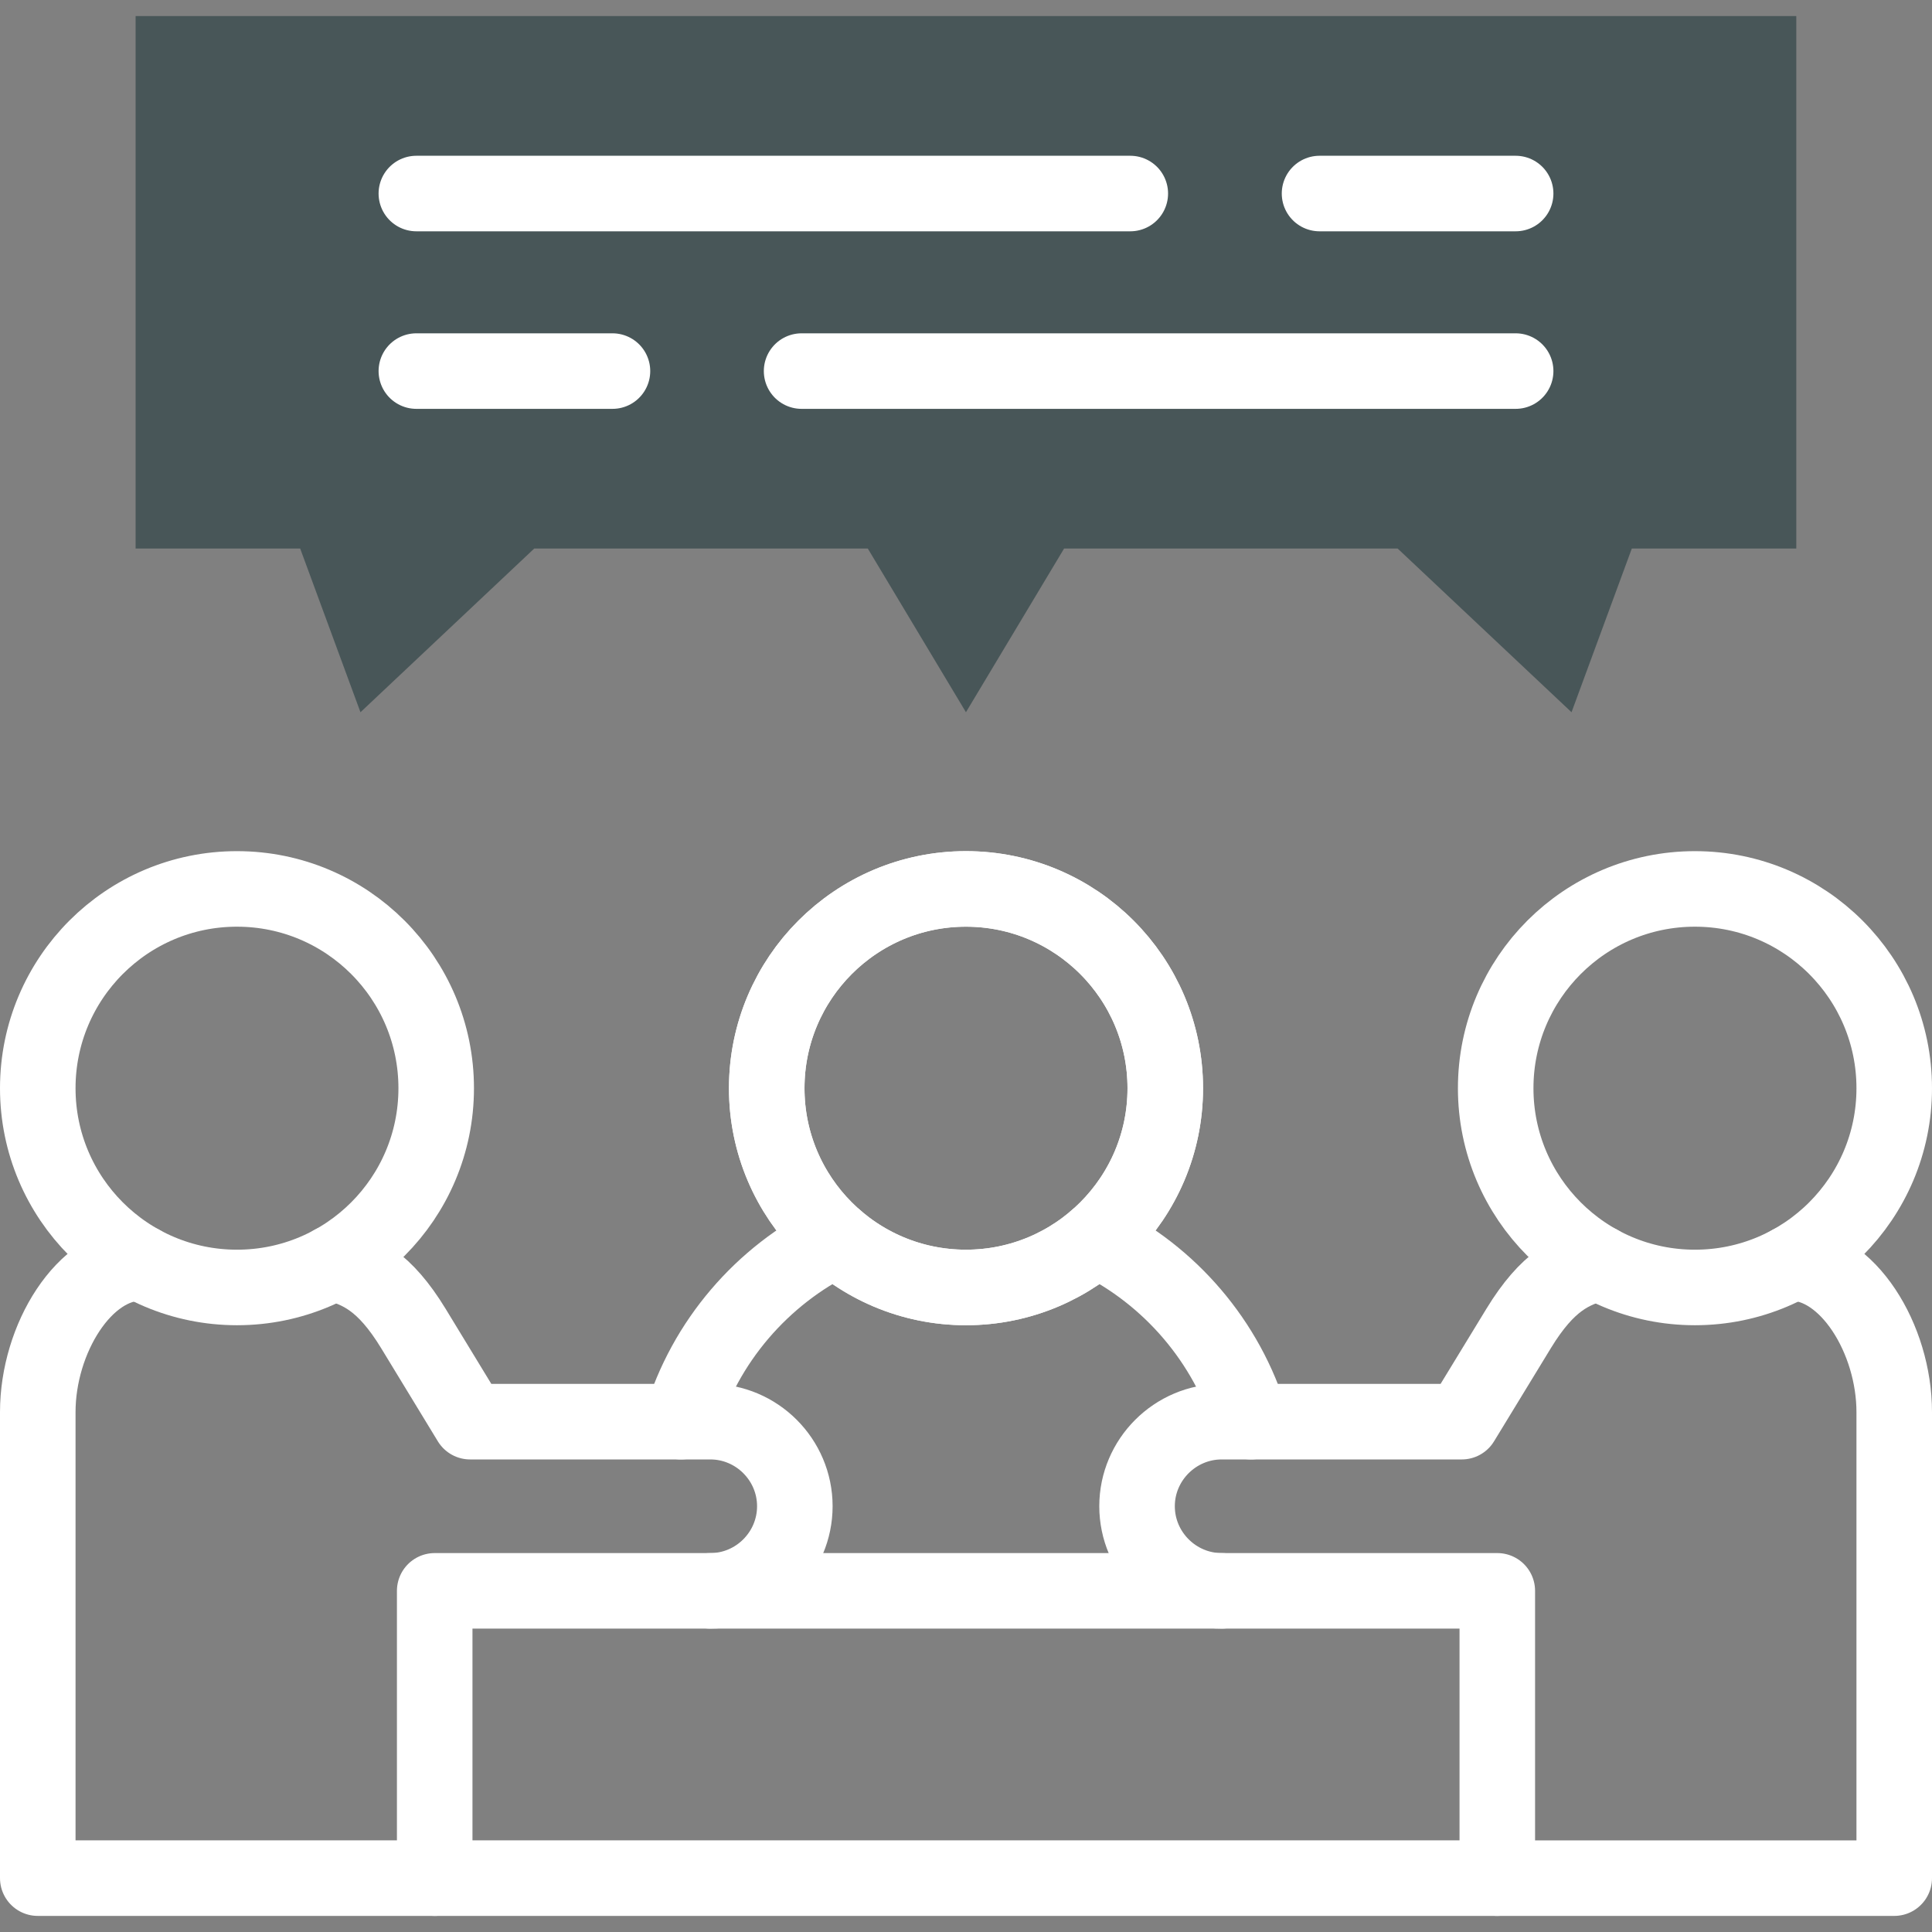
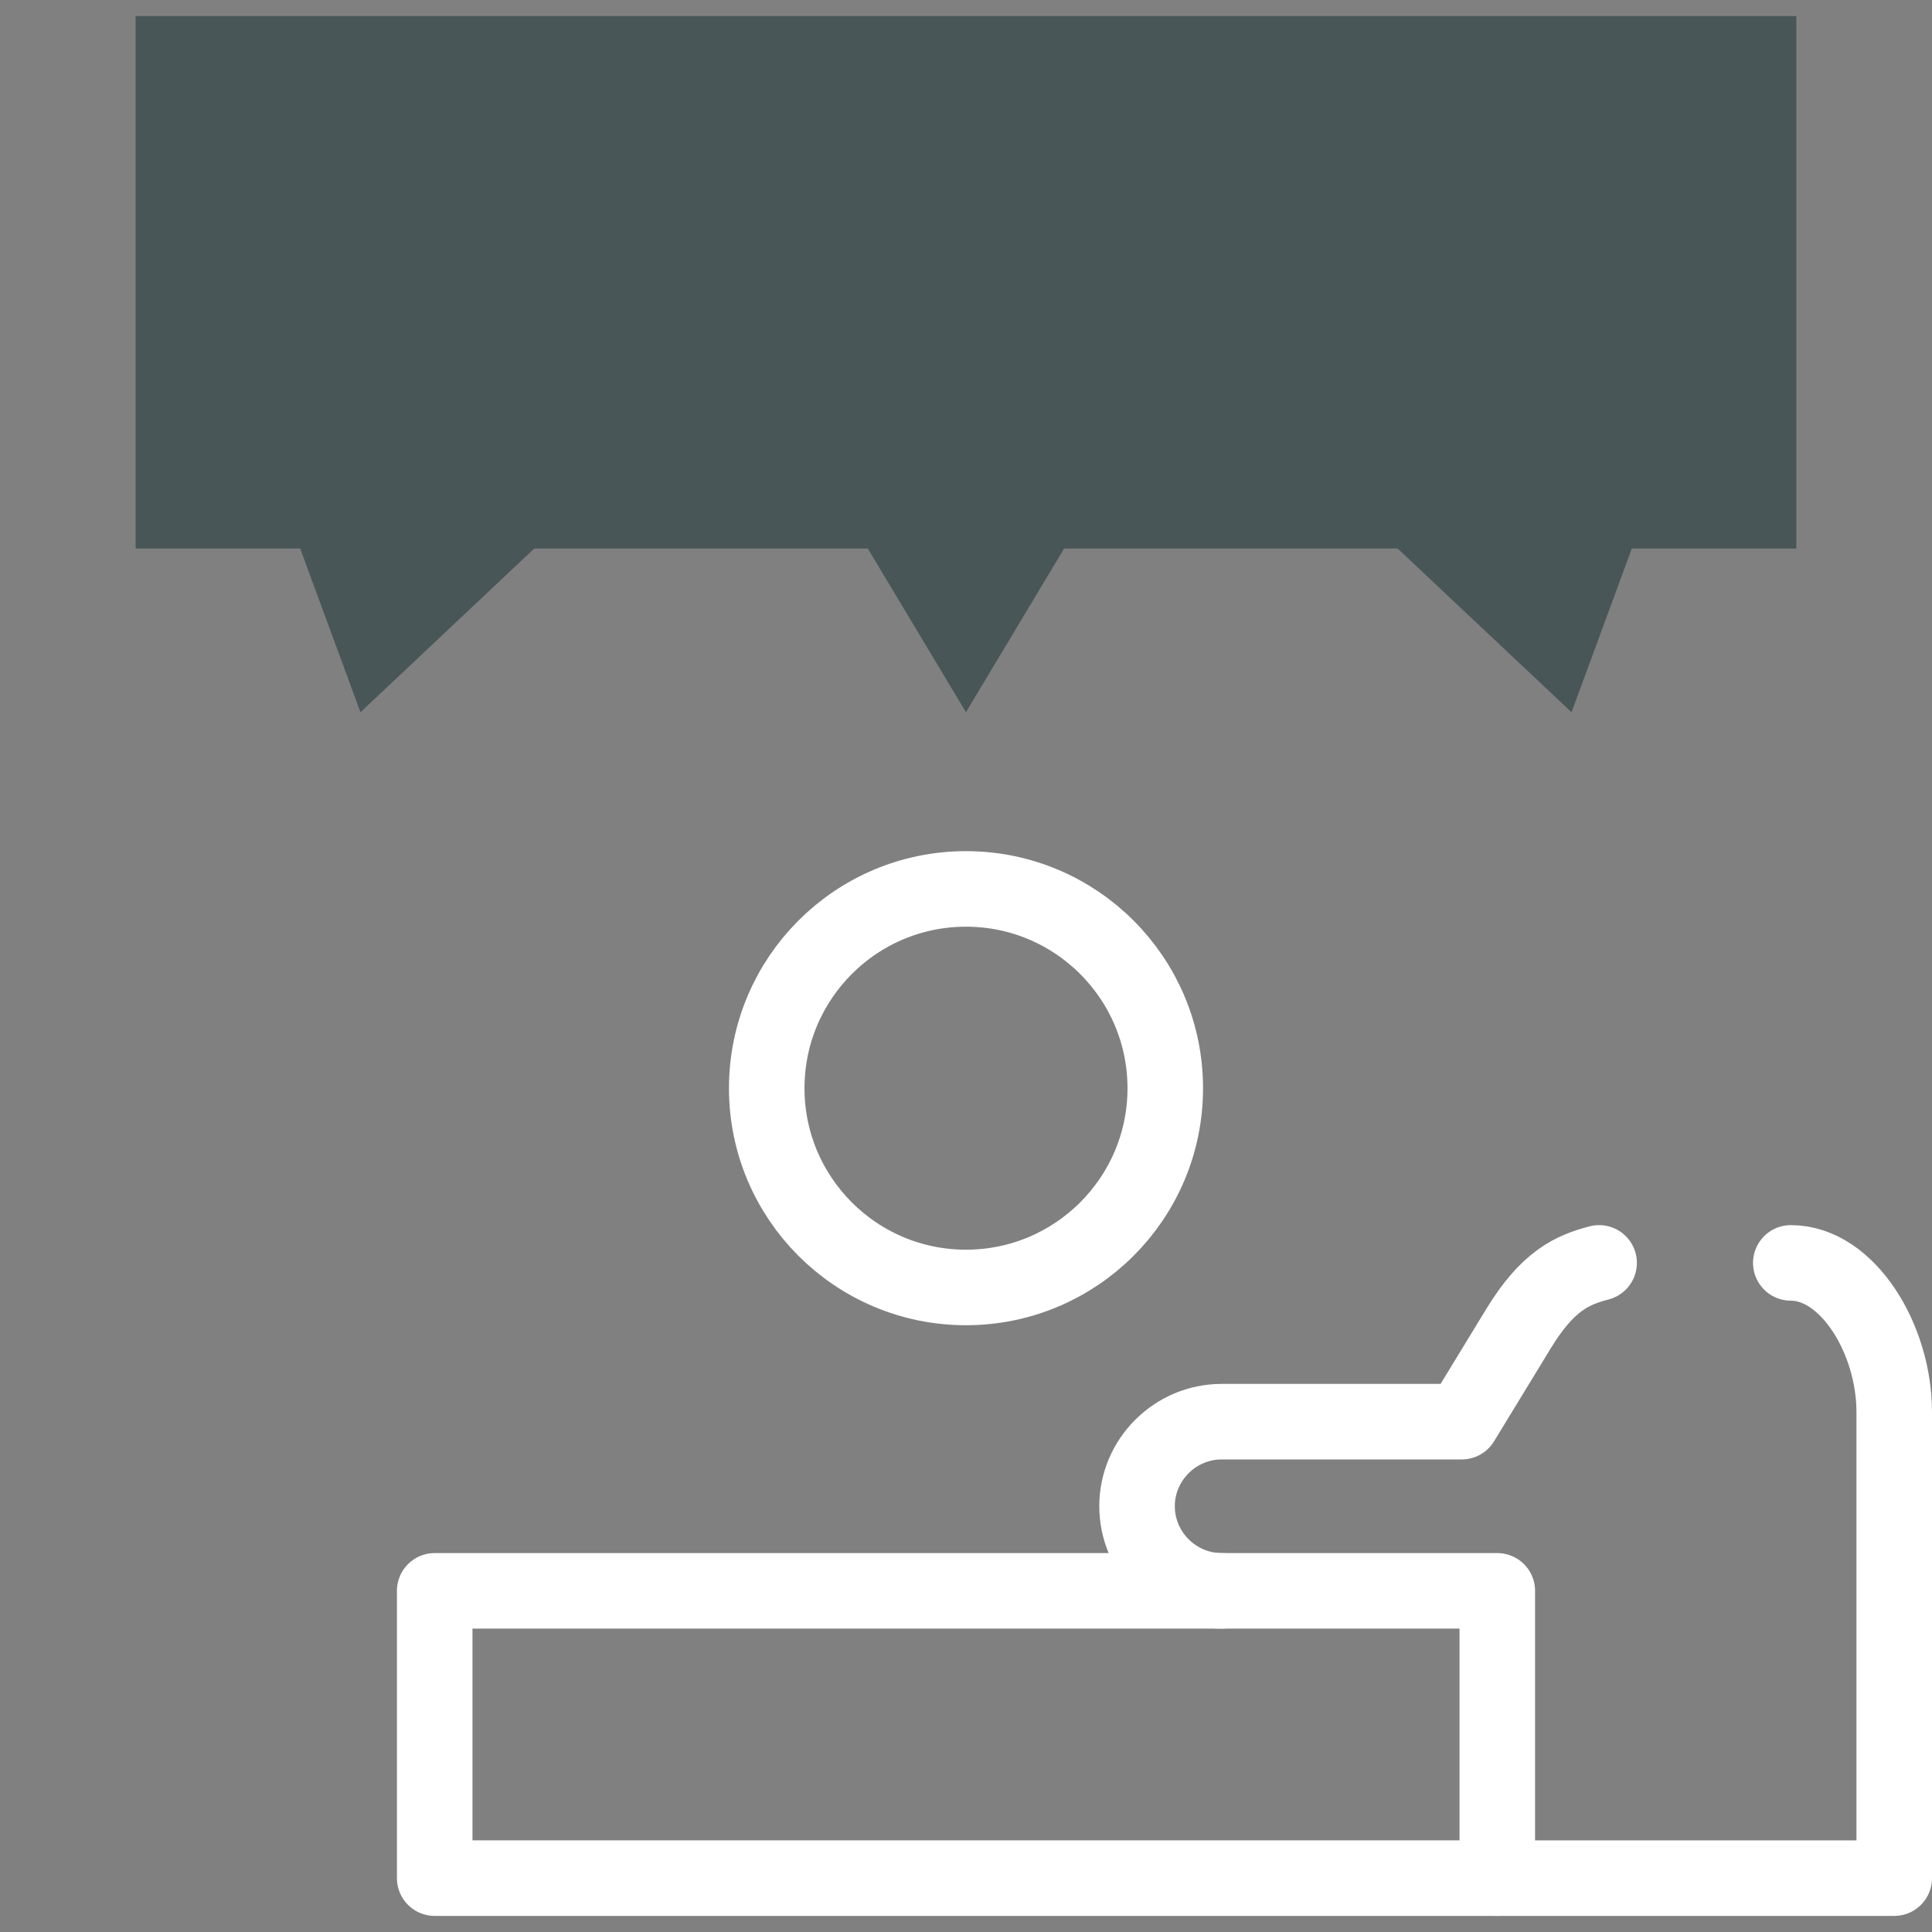
<svg xmlns="http://www.w3.org/2000/svg" version="1.1" width="512" height="512" x="0" y="0" viewBox="0 0 511.523 511.523" style="enable-background:new 0 0 512 512" xml:space="preserve" class="">
  <rect x="0" y="0" width="511.523" height="511.523" fill="#808080" stroke="none" />
  <g>
    <path d="m95.438 188.572 46.014-43.344h88.306l25.989 43.344 25.99-43.344h88.306l46.042 43.344 15.963-43.344h43.543V4.262H35.904v140.966h43.571z" style="fill-rule:evenodd;clip-rule:evenodd;" fill="#485658" data-original="#a4fcc4" opacity="1" />
    <path d="M255.747 235.353c-29.114 0-52.745 23.632-52.745 52.774 0 29.114 23.632 52.745 52.745 52.745 29.142 0 52.774-23.632 52.774-52.745 0-29.143-23.632-52.774-52.774-52.774h0zM115.093 421.197H396.43v76.065H115.093z" style="stroke-width:20;stroke-linecap:round;stroke-linejoin:round;stroke-miterlimit:10;" fill="none" stroke="#ffffff" stroke-width="20" stroke-linecap="round" stroke-linejoin="round" stroke-miterlimit="10" data-original="#020288" opacity="1" />
-     <path d="M331.215 376.405c-6.362-21.189-21.445-38.714-41.043-48.314m-68.821-.001c-19.598 9.6-34.709 27.125-41.043 48.314M110.236 51.241h189.025m50.104 0h51.922M401.287 98.249H212.233m-50.075 0h-51.922" style="stroke-width:20;stroke-linecap:round;stroke-linejoin:round;stroke-miterlimit:10;" fill="none" stroke="#ffffff" stroke-width="20" stroke-linecap="round" stroke-linejoin="round" stroke-miterlimit="10" data-original="#020288" opacity="1" />
-     <path d="M255.747 235.353c29.142 0 52.774 23.632 52.774 52.774 0 29.114-23.632 52.745-52.774 52.745-29.114 0-52.745-23.632-52.745-52.745 0-29.143 23.632-52.774 52.745-52.774h0zM62.745 235.353c29.142 0 52.745 23.632 52.745 52.774 0 29.114-23.603 52.745-52.745 52.745S10 317.24 10 288.126c0-29.142 23.603-52.773 52.745-52.773h0z" style="stroke-width:20;stroke-linecap:round;stroke-linejoin:round;stroke-miterlimit:10;" fill="none" stroke="#ffffff" stroke-width="20" stroke-linecap="round" stroke-linejoin="round" stroke-miterlimit="10" data-original="#020288" opacity="1" />
-     <path d="M88.11 334.367c7.186 1.875 13.634 4.743 21.331 17.355l15.025 24.683h63.595c12.327 0 22.382 10.083 22.382 22.382 0 12.327-10.055 22.41-22.382 22.41m-72.968 76.065H10V373.877c0-19.371 12.299-39.509 27.353-39.509M448.749 235.353c-29.114 0-52.745 23.632-52.745 52.774 0 29.114 23.632 52.745 52.745 52.745 29.142 0 52.774-23.632 52.774-52.745 0-29.143-23.632-52.774-52.774-52.774h0z" style="stroke-width:20;stroke-linecap:round;stroke-linejoin:round;stroke-miterlimit:10;" fill="none" stroke="#ffffff" stroke-width="20" stroke-linecap="round" stroke-linejoin="round" stroke-miterlimit="10" data-original="#020288" opacity="1" />
    <path d="M423.385 334.367c-7.158 1.875-13.605 4.743-21.303 17.355l-15.054 24.683h-63.567c-12.327 0-22.41 10.083-22.41 22.382 0 12.327 10.083 22.41 22.41 22.41m72.969 76.065h105.093V373.877c0-19.371-12.327-39.509-27.381-39.509" style="stroke-width:20;stroke-linecap:round;stroke-linejoin:round;stroke-miterlimit:10;" fill="none" stroke="#ffffff" stroke-width="20" stroke-linecap="round" stroke-linejoin="round" stroke-miterlimit="10" data-original="#020288" opacity="1" />
  </g>
</svg>